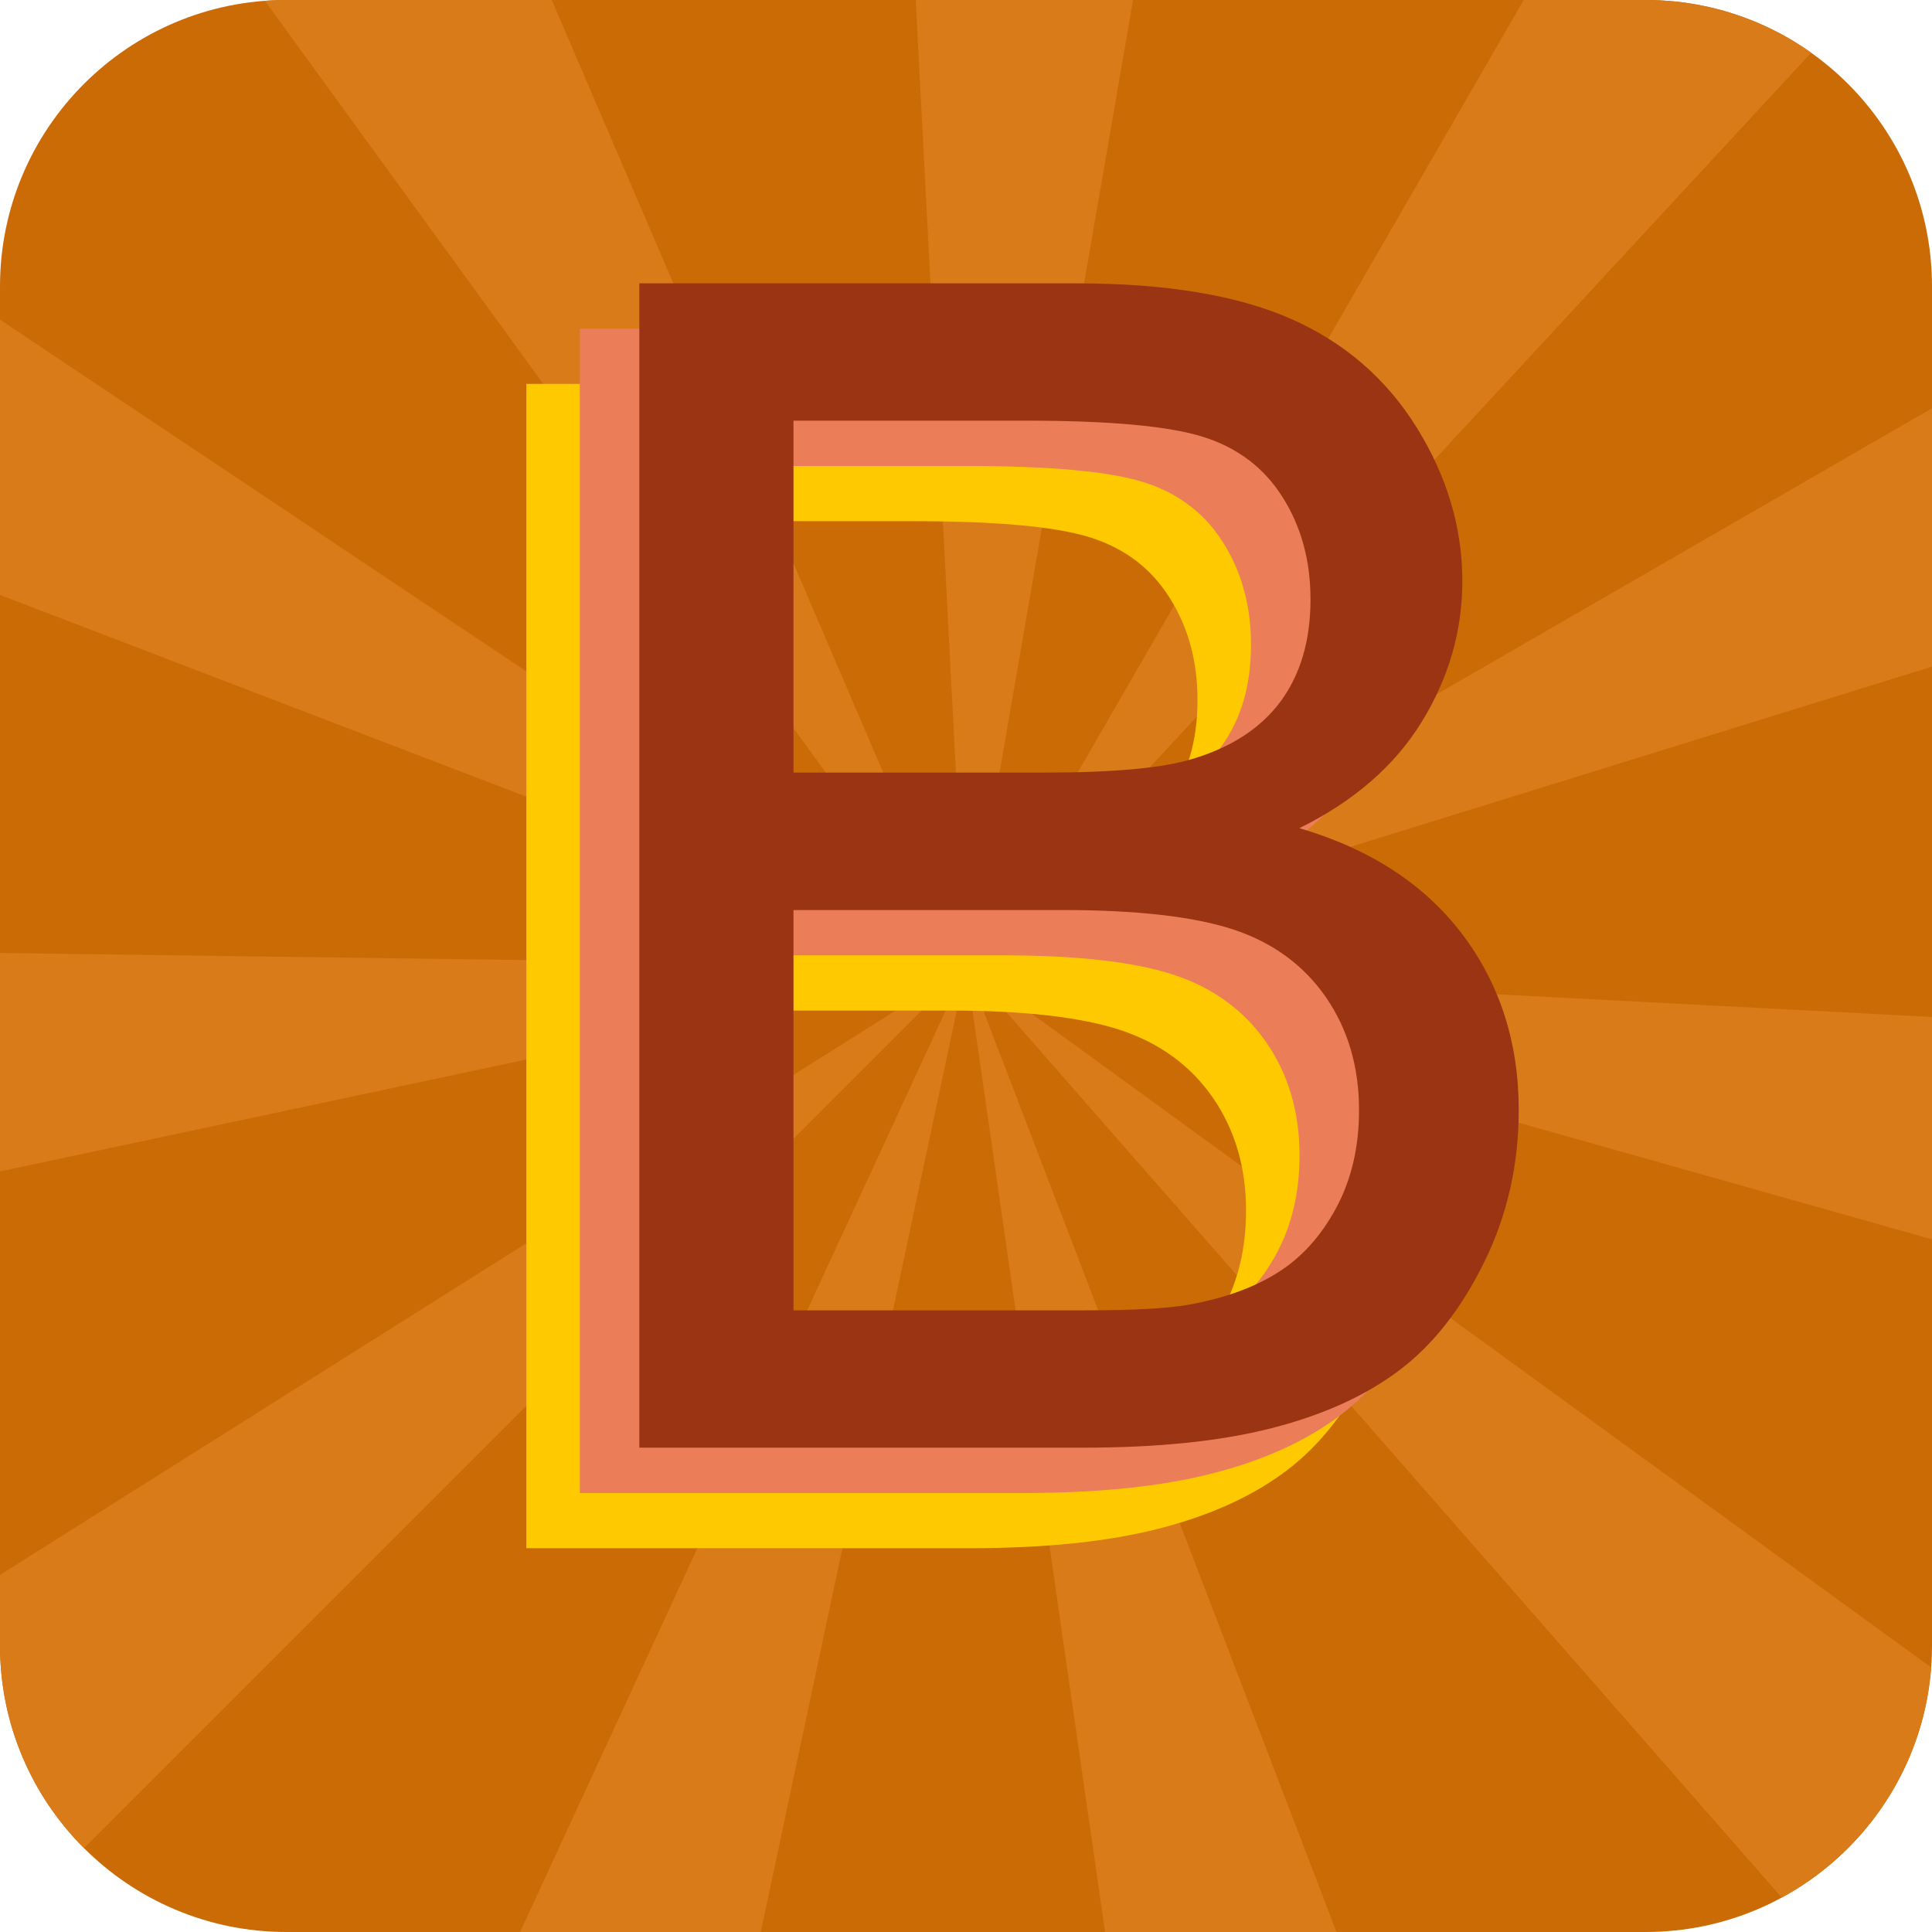
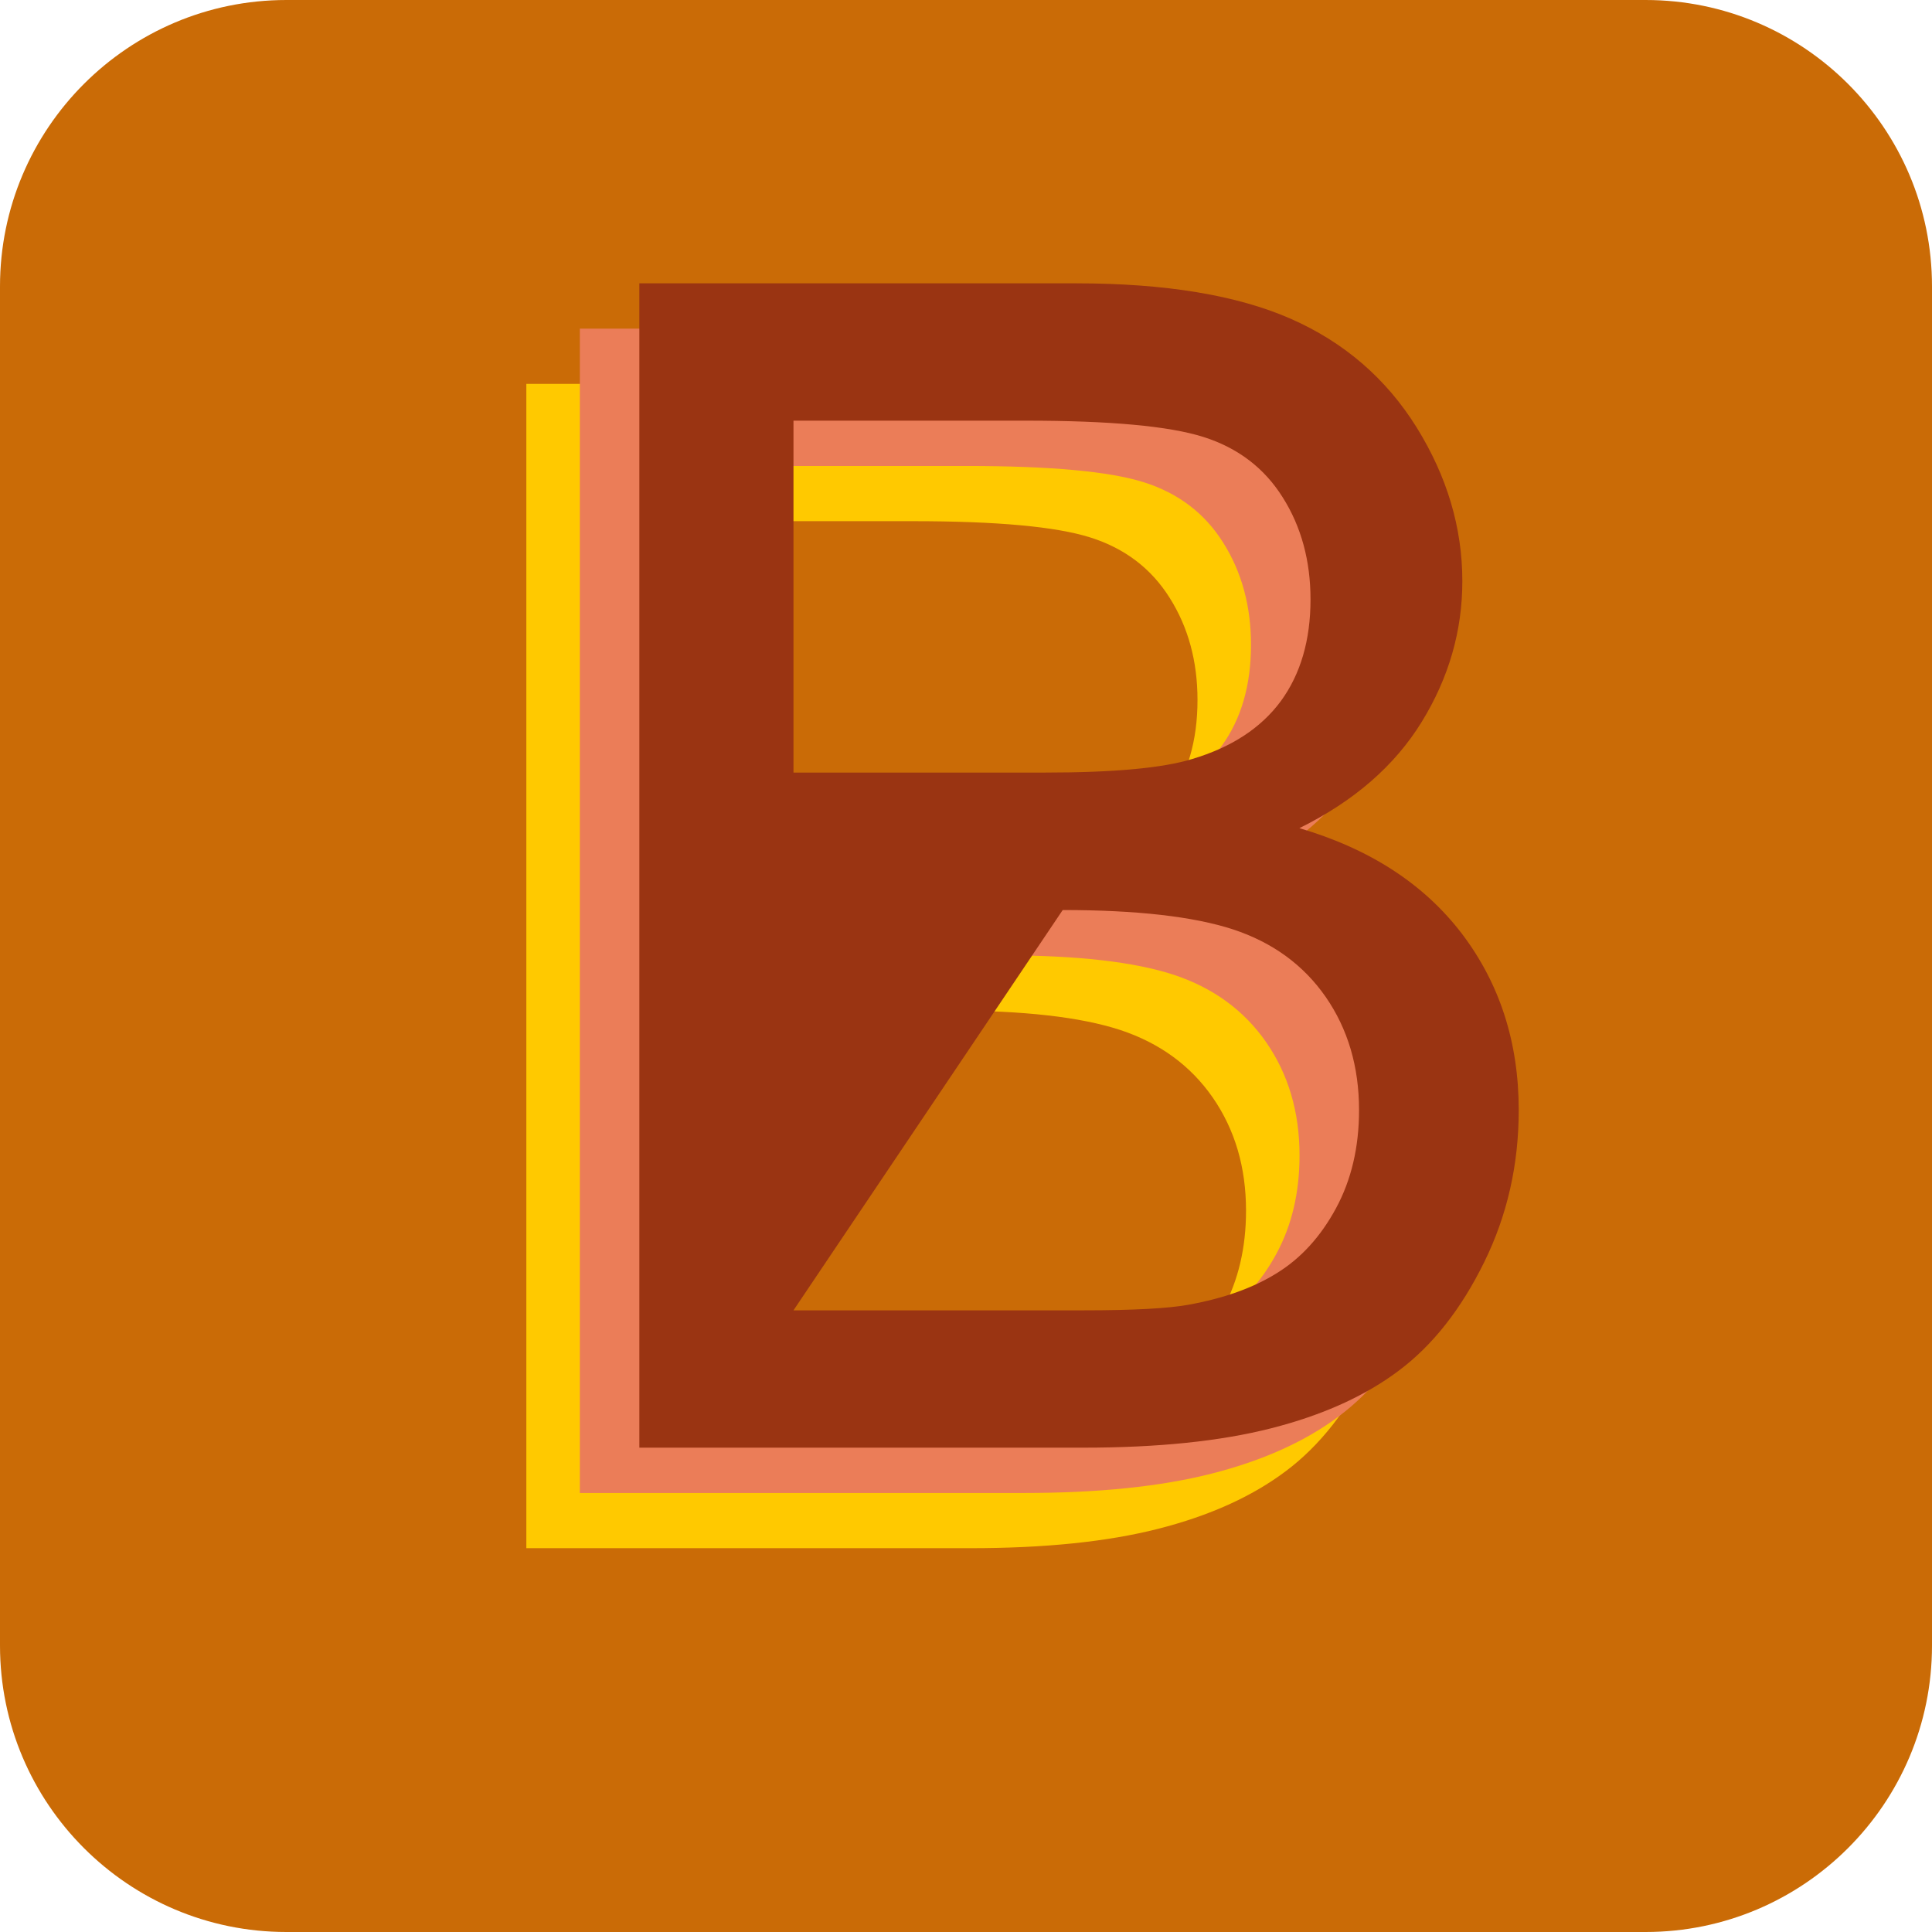
<svg xmlns="http://www.w3.org/2000/svg" width="100%" height="100%" viewBox="0 0 512 512" version="1.1" xml:space="preserve" style="fill-rule:evenodd;clip-rule:evenodd;stroke-linejoin:round;stroke-miterlimit:2;">
  <path d="M512,75.905C512,34.012 477.988,0 436.095,0L75.905,0C34.012,0 0,34.012 0,75.905L0,436.095C0,477.988 34.012,512 75.905,512L436.095,512C477.988,512 512,477.988 512,436.095L512,75.905Z" style="fill:rgb(202,107,6);" />
  <g>
    <clipPath id="_clip1">
-       <path d="M512,75.905C512,34.012 477.988,0 436.095,0L75.905,0C34.012,0 0,34.012 0,75.905L0,436.095C0,477.988 34.012,512 75.905,512L436.095,512C477.988,512 512,477.988 512,436.095L512,75.905Z" />
-     </clipPath>
+       </clipPath>
    <g clip-path="url(#_clip1)">
      <g transform="matrix(0.5,0.866,-0.866,0.5,349.703,-93.703)">
        <path d="M256,256L256,-101L337,-101L256,256Z" style="fill:rgb(216,123,24);" />
      </g>
      <g transform="matrix(-0.052,0.999,-0.999,-0.052,525.047,13.749)">
        <path d="M256,256L256,-101L337,-101L256,256Z" style="fill:rgb(216,123,24);" />
      </g>
      <g transform="matrix(-0.588,0.809,-0.809,-0.588,613.581,199.365)">
        <path d="M256,256L256,-101L337,-101L256,256Z" style="fill:rgb(216,123,24);" />
      </g>
      <g transform="matrix(-0.934,0.358,-0.358,-0.934,586.739,403.254)">
        <path d="M256,256L256,-101L337,-101L256,256Z" style="fill:rgb(216,123,24);" />
      </g>
      <g transform="matrix(-0.978,-0.208,0.208,-0.978,453.18,559.631)">
        <path d="M256,256L256,-101L337,-101L256,256Z" style="fill:rgb(216,123,24);" />
      </g>
      <g transform="matrix(-0.707,-0.707,0.707,-0.707,256,618.039)">
        <path d="M256,256L256,-101L337,-101L256,256Z" style="fill:rgb(216,123,24);" />
      </g>
      <g transform="matrix(-0.208,-0.978,0.978,-0.208,58.82,559.631)">
        <path d="M256,256L256,-101L337,-101L256,256Z" style="fill:rgb(216,123,24);" />
      </g>
      <g transform="matrix(0.358,-0.934,0.934,0.358,-74.739,403.254)">
        <path d="M256,256L256,-101L337,-101L256,256Z" style="fill:rgb(216,123,24);" />
      </g>
      <g transform="matrix(0.809,-0.588,0.588,0.809,-101.581,199.365)">
        <path d="M256,256L256,-101L337,-101L256,256Z" style="fill:rgb(216,123,24);" />
      </g>
      <g transform="matrix(0.999,-0.052,0.052,0.999,-13.047,13.749)">
        <path d="M256,256L256,-101L337,-101L256,256Z" style="fill:rgb(216,123,24);" />
      </g>
      <g transform="matrix(0.866,0.5,-0.5,0.866,162.297,-93.703)">
-         <path d="M256,256L256,-101L337,-101L256,256Z" style="fill:rgb(216,123,24);" />
-       </g>
+         </g>
    </g>
  </g>
  <g>
    <g transform="matrix(35.925,0,0,35.925,-6475.17,-7581.41)">
      <path d="M184.124,222.455L184.124,213.866L187.347,213.866C188.003,213.866 188.53,213.953 188.926,214.126C189.323,214.3 189.633,214.568 189.858,214.929C190.082,215.29 190.195,215.668 190.195,216.063C190.195,216.43 190.095,216.776 189.896,217.1C189.697,217.424 189.396,217.686 188.993,217.885C189.513,218.038 189.912,218.297 190.192,218.664C190.471,219.032 190.611,219.465 190.611,219.965C190.611,220.368 190.526,220.742 190.356,221.087C190.186,221.433 189.976,221.7 189.726,221.887C189.476,222.075 189.162,222.216 188.785,222.312C188.408,222.408 187.947,222.455 187.4,222.455L184.124,222.455ZM185.261,217.475L187.118,217.475C187.622,217.475 187.984,217.442 188.202,217.375C188.491,217.289 188.709,217.147 188.856,216.948C189.002,216.748 189.075,216.498 189.075,216.198C189.075,215.913 189.007,215.662 188.87,215.445C188.734,215.228 188.538,215.079 188.284,214.999C188.031,214.919 187.595,214.879 186.978,214.879L185.261,214.879L185.261,217.475ZM185.261,221.442L187.4,221.442C187.767,221.442 188.025,221.428 188.173,221.401C188.435,221.354 188.654,221.276 188.829,221.166C189.005,221.057 189.15,220.898 189.263,220.689C189.376,220.48 189.433,220.239 189.433,219.965C189.433,219.645 189.351,219.367 189.187,219.13C189.023,218.894 188.795,218.728 188.504,218.632C188.213,218.537 187.794,218.489 187.247,218.489L185.261,218.489L185.261,221.442Z" style="fill:rgb(255,201,0);fill-rule:nonzero;" />
    </g>
    <g transform="matrix(35.925,0,0,35.925,-6460.99,-7596.04)">
      <path d="M184.124,222.455L184.124,213.866L187.347,213.866C188.003,213.866 188.53,213.953 188.926,214.126C189.323,214.3 189.633,214.568 189.858,214.929C190.082,215.29 190.195,215.668 190.195,216.063C190.195,216.43 190.095,216.776 189.896,217.1C189.697,217.424 189.396,217.686 188.993,217.885C189.513,218.038 189.912,218.297 190.192,218.664C190.471,219.032 190.611,219.465 190.611,219.965C190.611,220.368 190.526,220.742 190.356,221.087C190.186,221.433 189.976,221.7 189.726,221.887C189.476,222.075 189.162,222.216 188.785,222.312C188.408,222.408 187.947,222.455 187.4,222.455L184.124,222.455ZM185.261,217.475L187.118,217.475C187.622,217.475 187.984,217.442 188.202,217.375C188.491,217.289 188.709,217.147 188.856,216.948C189.002,216.748 189.075,216.498 189.075,216.198C189.075,215.913 189.007,215.662 188.87,215.445C188.734,215.228 188.538,215.079 188.284,214.999C188.031,214.919 187.595,214.879 186.978,214.879L185.261,214.879L185.261,217.475ZM185.261,221.442L187.4,221.442C187.767,221.442 188.025,221.428 188.173,221.401C188.435,221.354 188.654,221.276 188.829,221.166C189.005,221.057 189.15,220.898 189.263,220.689C189.376,220.48 189.433,220.239 189.433,219.965C189.433,219.645 189.351,219.367 189.187,219.13C189.023,218.894 188.795,218.728 188.504,218.632C188.213,218.537 187.794,218.489 187.247,218.489L185.261,218.489L185.261,221.442Z" style="fill:rgb(235,125,88);fill-rule:nonzero;" />
    </g>
    <g transform="matrix(35.925,0,0,35.925,-6445.22,-7608.05)">
-       <path d="M184.124,222.455L184.124,213.866L187.347,213.866C188.003,213.866 188.53,213.953 188.926,214.126C189.323,214.3 189.633,214.568 189.858,214.929C190.082,215.29 190.195,215.668 190.195,216.063C190.195,216.43 190.095,216.776 189.896,217.1C189.697,217.424 189.396,217.686 188.993,217.885C189.513,218.038 189.912,218.297 190.192,218.664C190.471,219.032 190.611,219.465 190.611,219.965C190.611,220.368 190.526,220.742 190.356,221.087C190.186,221.433 189.976,221.7 189.726,221.887C189.476,222.075 189.162,222.216 188.785,222.312C188.408,222.408 187.947,222.455 187.4,222.455L184.124,222.455ZM185.261,217.475L187.118,217.475C187.622,217.475 187.984,217.442 188.202,217.375C188.491,217.289 188.709,217.147 188.856,216.948C189.002,216.748 189.075,216.498 189.075,216.198C189.075,215.913 189.007,215.662 188.87,215.445C188.734,215.228 188.538,215.079 188.284,214.999C188.031,214.919 187.595,214.879 186.978,214.879L185.261,214.879L185.261,217.475ZM185.261,221.442L187.4,221.442C187.767,221.442 188.025,221.428 188.173,221.401C188.435,221.354 188.654,221.276 188.829,221.166C189.005,221.057 189.15,220.898 189.263,220.689C189.376,220.48 189.433,220.239 189.433,219.965C189.433,219.645 189.351,219.367 189.187,219.13C189.023,218.894 188.795,218.728 188.504,218.632C188.213,218.537 187.794,218.489 187.247,218.489L185.261,218.489L185.261,221.442Z" style="fill:rgb(154,52,18);fill-rule:nonzero;" />
+       <path d="M184.124,222.455L184.124,213.866L187.347,213.866C188.003,213.866 188.53,213.953 188.926,214.126C189.323,214.3 189.633,214.568 189.858,214.929C190.082,215.29 190.195,215.668 190.195,216.063C190.195,216.43 190.095,216.776 189.896,217.1C189.697,217.424 189.396,217.686 188.993,217.885C189.513,218.038 189.912,218.297 190.192,218.664C190.471,219.032 190.611,219.465 190.611,219.965C190.611,220.368 190.526,220.742 190.356,221.087C190.186,221.433 189.976,221.7 189.726,221.887C189.476,222.075 189.162,222.216 188.785,222.312C188.408,222.408 187.947,222.455 187.4,222.455L184.124,222.455ZM185.261,217.475L187.118,217.475C187.622,217.475 187.984,217.442 188.202,217.375C188.491,217.289 188.709,217.147 188.856,216.948C189.002,216.748 189.075,216.498 189.075,216.198C189.075,215.913 189.007,215.662 188.87,215.445C188.734,215.228 188.538,215.079 188.284,214.999C188.031,214.919 187.595,214.879 186.978,214.879L185.261,214.879L185.261,217.475ZM185.261,221.442L187.4,221.442C187.767,221.442 188.025,221.428 188.173,221.401C188.435,221.354 188.654,221.276 188.829,221.166C189.005,221.057 189.15,220.898 189.263,220.689C189.376,220.48 189.433,220.239 189.433,219.965C189.433,219.645 189.351,219.367 189.187,219.13C189.023,218.894 188.795,218.728 188.504,218.632C188.213,218.537 187.794,218.489 187.247,218.489L185.261,221.442Z" style="fill:rgb(154,52,18);fill-rule:nonzero;" />
    </g>
  </g>
</svg>